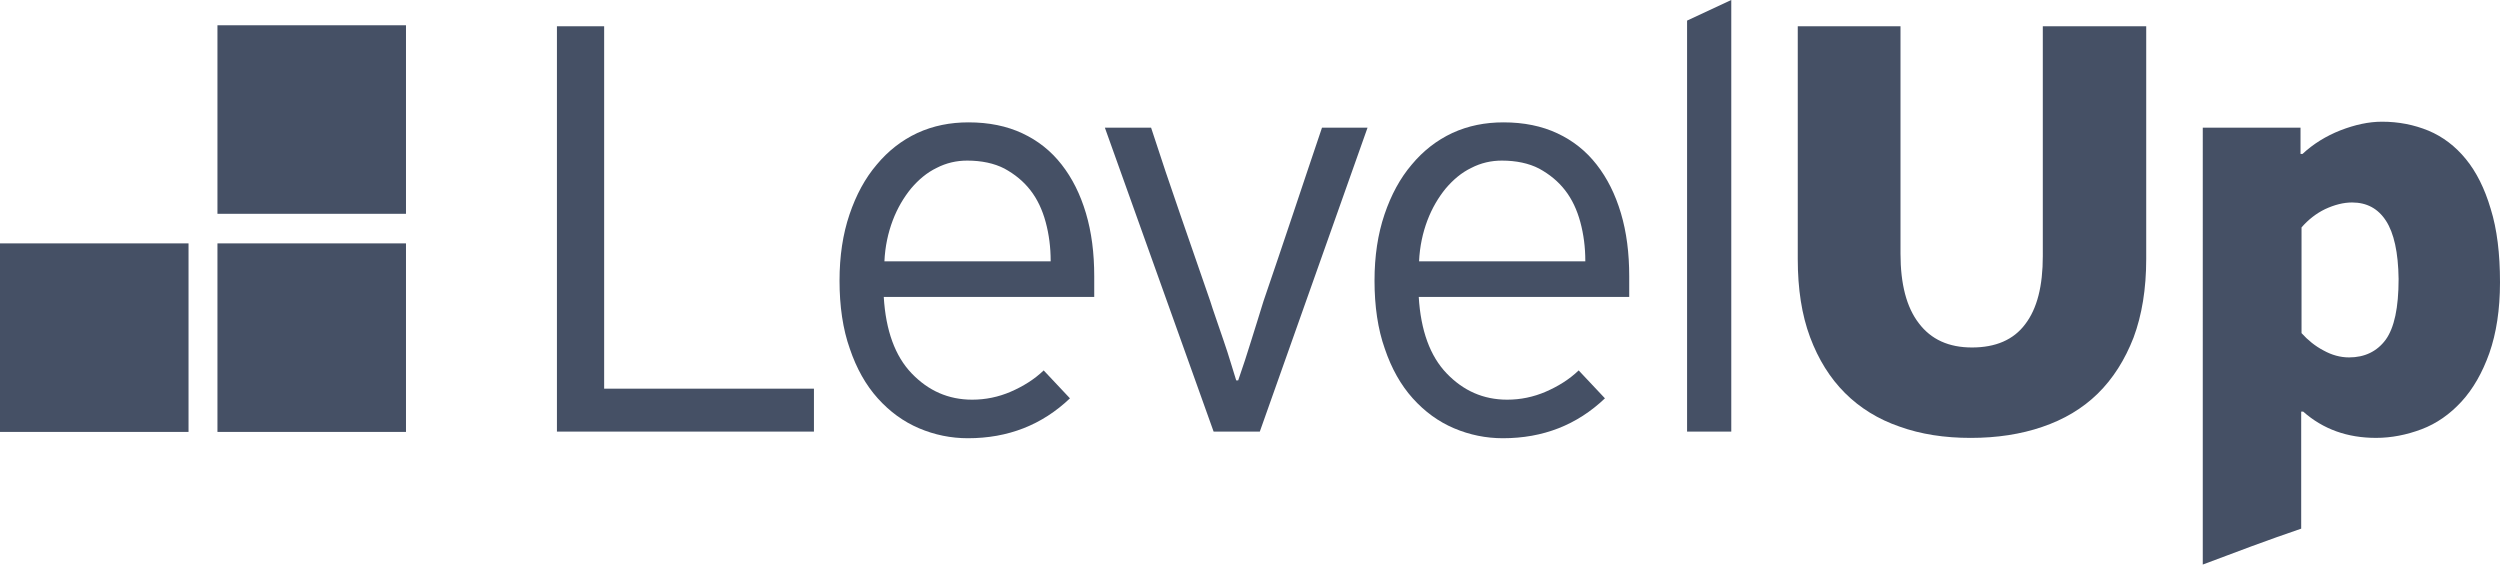
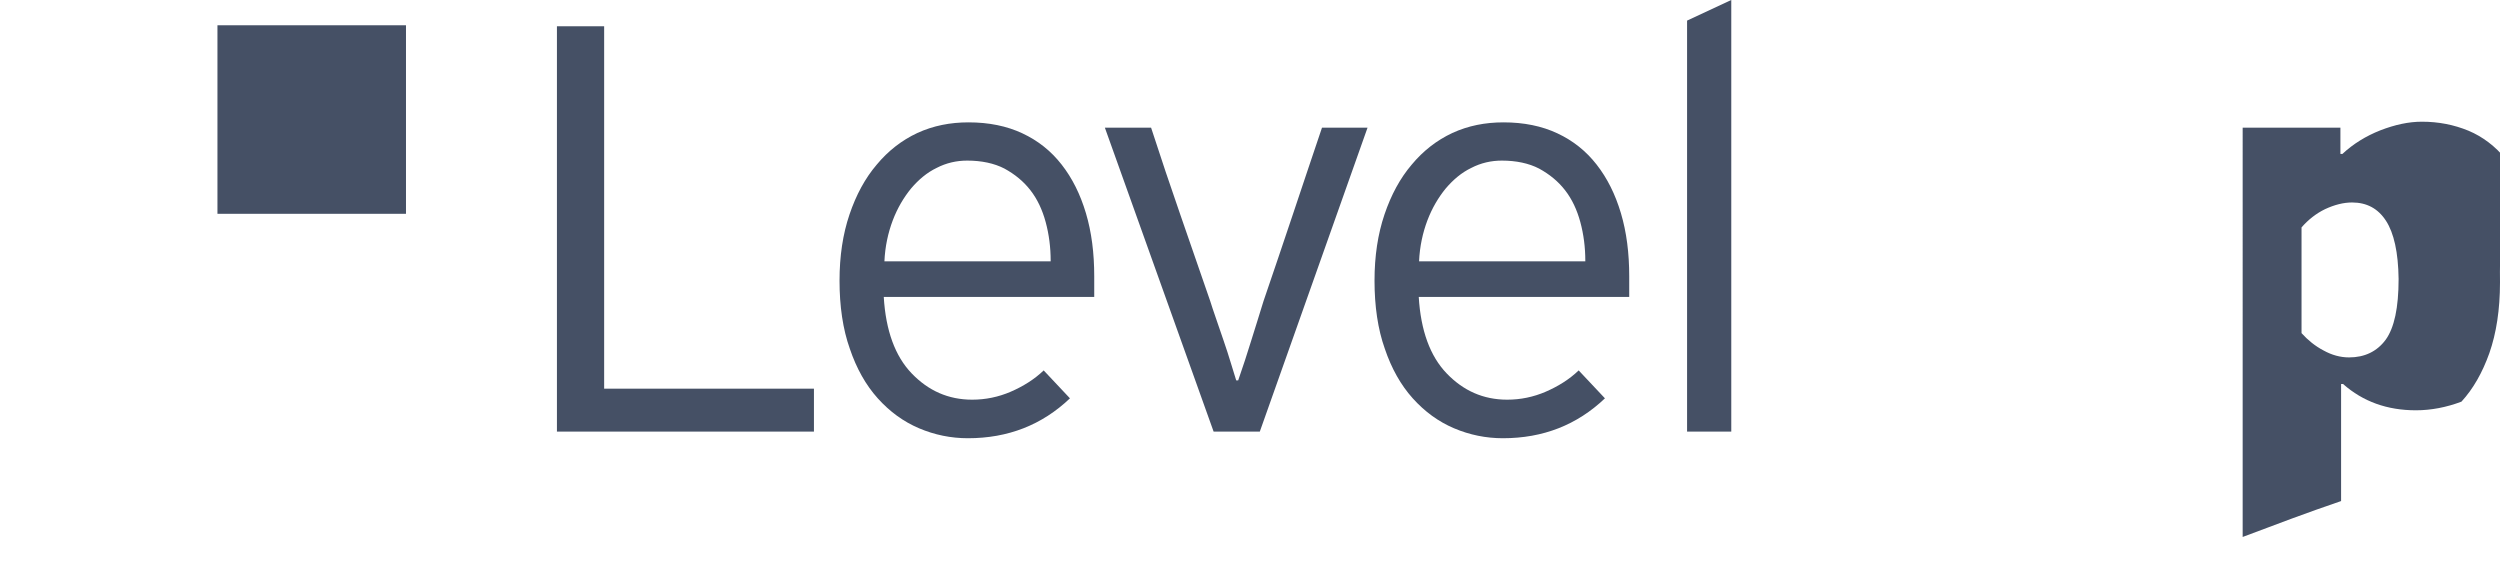
<svg xmlns="http://www.w3.org/2000/svg" version="1.1" id="Layer_1" x="0px" y="0px" viewBox="0 0 132.844 30" style="enable-background:new 0 0 132.844 30;" xml:space="preserve">
  <style type="text/css">
	.st0{fill:#455065;}
</style>
  <g>
    <g>
      <path class="st0" d="M29.594,22.933V1.396h2.509v19.258h11.148v2.279H29.594z" />
      <path class="st0" d="M51.466,6.502c1.078,0,2.032,0.194,2.862,0.583c0.83,0.389,1.519,0.936,2.085,1.661    c0.565,0.724,0.989,1.572,1.29,2.58c0.3,1.007,0.442,2.12,0.442,3.357v1.095H46.961c0.106,1.784,0.601,3.145,1.484,4.064    c0.883,0.919,1.943,1.396,3.216,1.396c0.707,0,1.396-0.141,2.049-0.424c0.654-0.283,1.254-0.654,1.749-1.131l1.396,1.484    c-1.484,1.413-3.286,2.12-5.424,2.12c-0.901,0-1.767-0.177-2.597-0.53c-0.83-0.353-1.555-0.883-2.191-1.59    c-0.636-0.707-1.131-1.59-1.484-2.633c-0.371-1.042-0.548-2.261-0.548-3.622c0-1.307,0.177-2.473,0.53-3.516    c0.353-1.042,0.83-1.926,1.449-2.65c0.601-0.724,1.325-1.29,2.155-1.678C49.594,6.678,50.495,6.502,51.466,6.502z M55.83,13.869    c0-0.724-0.088-1.413-0.265-2.067s-0.442-1.219-0.813-1.696c-0.371-0.477-0.83-0.848-1.378-1.148    c-0.548-0.283-1.219-0.424-1.979-0.424c-0.565,0-1.113,0.124-1.625,0.389c-0.512,0.247-0.954,0.618-1.36,1.095    c-0.389,0.477-0.724,1.042-0.972,1.696c-0.247,0.654-0.406,1.378-0.442,2.173h8.834V13.869z" />
      <path class="st0" d="M64.488,22.933L58.71,6.784h2.456c0.512,1.572,1.025,3.11,1.555,4.629c0.53,1.519,1.06,3.057,1.59,4.594    c0.071,0.212,0.159,0.512,0.3,0.901c0.124,0.371,0.265,0.777,0.406,1.184c0.141,0.424,0.283,0.83,0.389,1.201    c0.124,0.389,0.212,0.689,0.283,0.919h0.106c0.247-0.707,0.477-1.413,0.689-2.102c0.212-0.689,0.442-1.396,0.654-2.102    c0.53-1.537,1.042-3.074,1.555-4.594s1.025-3.074,1.555-4.629h2.42l-5.724,16.148H64.488z" />
      <path class="st0" d="M79.894,6.502c1.078,0,2.032,0.194,2.862,0.583c0.83,0.389,1.519,0.936,2.085,1.661    c0.565,0.724,0.989,1.572,1.29,2.58c0.3,1.007,0.442,2.12,0.442,3.357v1.095H75.389c0.106,1.784,0.601,3.145,1.484,4.064    c0.883,0.919,1.943,1.396,3.216,1.396c0.707,0,1.396-0.141,2.049-0.424c0.654-0.283,1.254-0.654,1.749-1.131l1.396,1.484    c-1.484,1.413-3.286,2.12-5.424,2.12c-0.901,0-1.767-0.177-2.597-0.53c-0.83-0.353-1.555-0.883-2.191-1.59    c-0.636-0.707-1.131-1.59-1.484-2.633c-0.371-1.042-0.548-2.261-0.548-3.622c0-1.307,0.177-2.473,0.53-3.516    c0.353-1.042,0.83-1.926,1.449-2.65c0.601-0.724,1.325-1.29,2.155-1.678C78.021,6.678,78.922,6.502,79.894,6.502z M84.24,13.869    c0-0.724-0.088-1.413-0.265-2.067c-0.177-0.654-0.442-1.219-0.813-1.696c-0.371-0.477-0.83-0.848-1.378-1.148    c-0.548-0.283-1.219-0.424-1.979-0.424c-0.565,0-1.113,0.124-1.625,0.389c-0.512,0.247-0.954,0.618-1.36,1.095    c-0.389,0.477-0.724,1.042-0.972,1.696c-0.247,0.654-0.406,1.378-0.442,2.173h8.834V13.869z" />
      <path class="st0" d="M89.647,22.933V1.095L91.996,0v22.933H89.647z" />
-       <path class="st0" d="M104.717,23.269c-1.396,0-2.65-0.194-3.781-0.601c-1.131-0.389-2.102-0.989-2.898-1.784    s-1.413-1.784-1.855-2.968c-0.442-1.184-0.654-2.562-0.654-4.152V1.396h5.459v12.085c0,1.608,0.318,2.845,0.972,3.693    c0.654,0.866,1.59,1.29,2.827,1.29c1.254,0,2.208-0.406,2.827-1.237c0.636-0.83,0.936-2.032,0.936-3.622V1.396h5.495v12.367    c0,1.59-0.23,2.986-0.671,4.17c-0.459,1.184-1.095,2.191-1.908,2.986c-0.813,0.795-1.802,1.378-2.951,1.767    C107.385,23.074,106.113,23.269,104.717,23.269z" />
-       <path class="st0" d="M132.844,15c0,1.449-0.194,2.703-0.565,3.763c-0.371,1.042-0.866,1.908-1.484,2.58    c-0.618,0.671-1.325,1.166-2.12,1.466c-0.795,0.3-1.608,0.459-2.42,0.459c-1.519,0-2.809-0.459-3.869-1.396h-0.106v6.219    c-0.883,0.3-1.767,0.618-2.633,0.936s-1.731,0.654-2.597,0.972V6.784h5.194V8.18h0.106c0.565-0.53,1.254-0.954,2.014-1.254    c0.777-0.3,1.502-0.459,2.208-0.459c0.883,0,1.696,0.159,2.473,0.477c0.76,0.318,1.431,0.83,1.979,1.502    c0.565,0.689,1.007,1.572,1.325,2.65C132.686,12.173,132.844,13.481,132.844,15z M127.456,14.823    c-0.018-1.413-0.247-2.438-0.671-3.092c-0.424-0.654-1.025-0.972-1.802-0.972c-0.459,0-0.936,0.124-1.431,0.353    c-0.477,0.23-0.901,0.565-1.254,0.972v5.618c0.336,0.371,0.724,0.689,1.166,0.919c0.442,0.247,0.901,0.371,1.36,0.371    c0.83,0,1.484-0.318,1.943-0.936C127.226,17.42,127.456,16.36,127.456,14.823z" />
+       <path class="st0" d="M132.844,15c0,1.449-0.194,2.703-0.565,3.763c-0.371,1.042-0.866,1.908-1.484,2.58    c-0.795,0.3-1.608,0.459-2.42,0.459c-1.519,0-2.809-0.459-3.869-1.396h-0.106v6.219    c-0.883,0.3-1.767,0.618-2.633,0.936s-1.731,0.654-2.597,0.972V6.784h5.194V8.18h0.106c0.565-0.53,1.254-0.954,2.014-1.254    c0.777-0.3,1.502-0.459,2.208-0.459c0.883,0,1.696,0.159,2.473,0.477c0.76,0.318,1.431,0.83,1.979,1.502    c0.565,0.689,1.007,1.572,1.325,2.65C132.686,12.173,132.844,13.481,132.844,15z M127.456,14.823    c-0.018-1.413-0.247-2.438-0.671-3.092c-0.424-0.654-1.025-0.972-1.802-0.972c-0.459,0-0.936,0.124-1.431,0.353    c-0.477,0.23-0.901,0.565-1.254,0.972v5.618c0.336,0.371,0.724,0.689,1.166,0.919c0.442,0.247,0.901,0.371,1.36,0.371    c0.83,0,1.484-0.318,1.943-0.936C127.226,17.42,127.456,16.36,127.456,14.823z" />
    </g>
-     <rect y="12.933" class="st0" width="10.018" height="10.018" />
-     <rect x="11.555" y="12.933" class="st0" width="10.018" height="10.018" />
    <rect x="11.555" y="1.343" class="st0" width="10.018" height="10.018" />
  </g>
</svg>